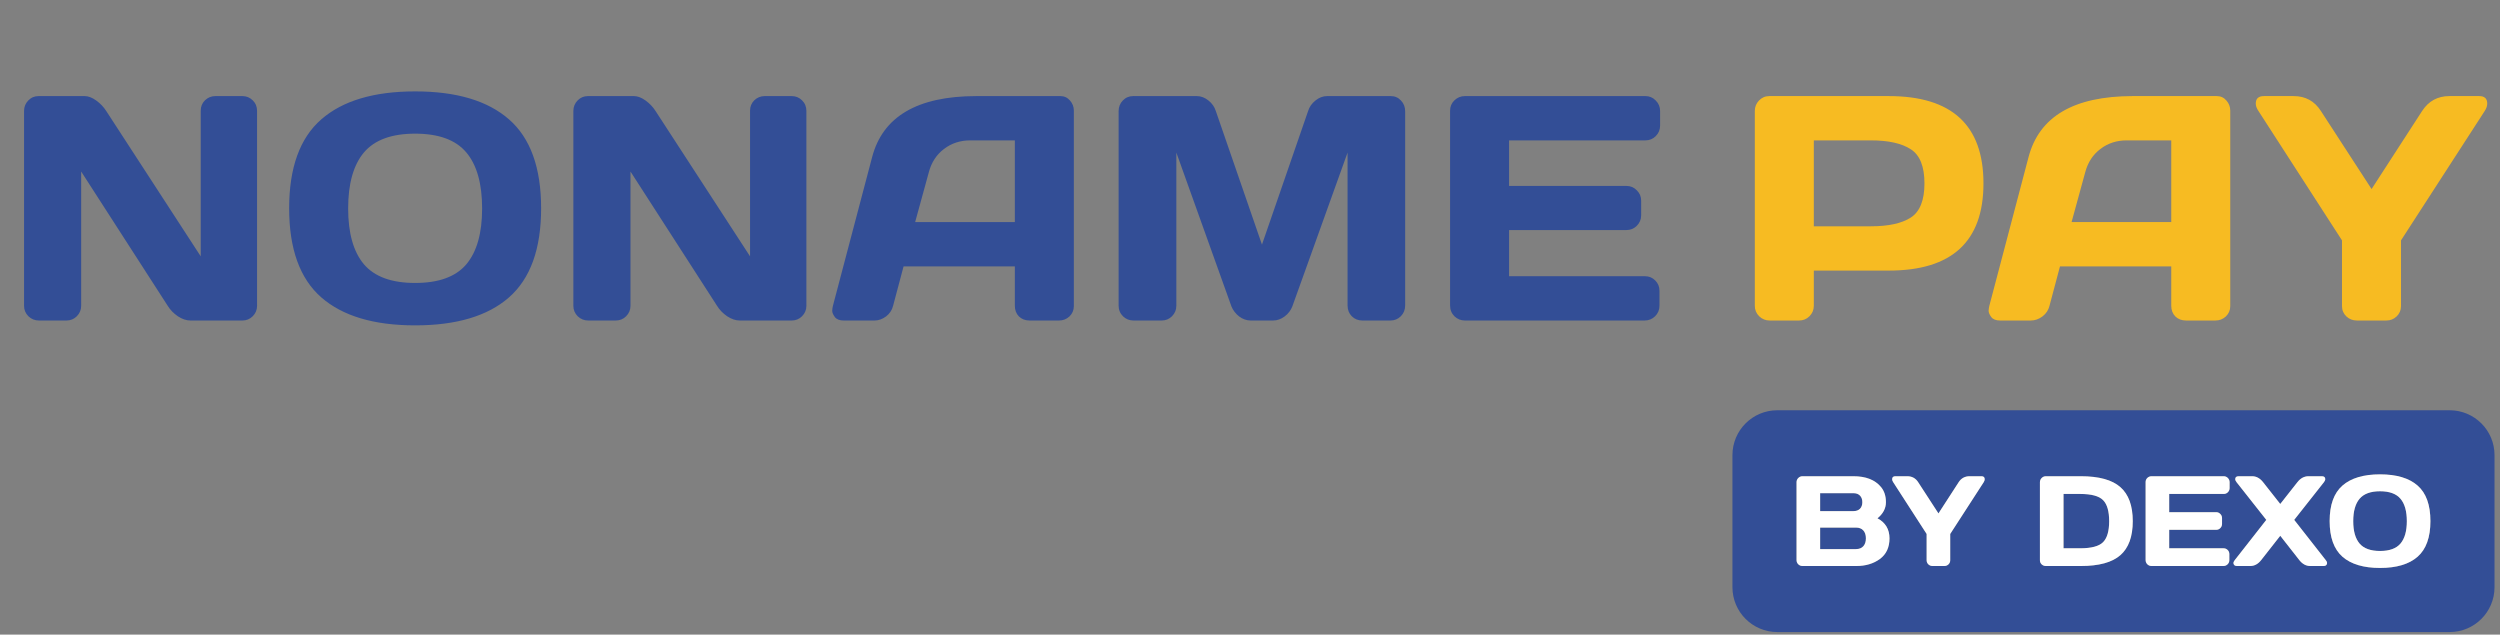
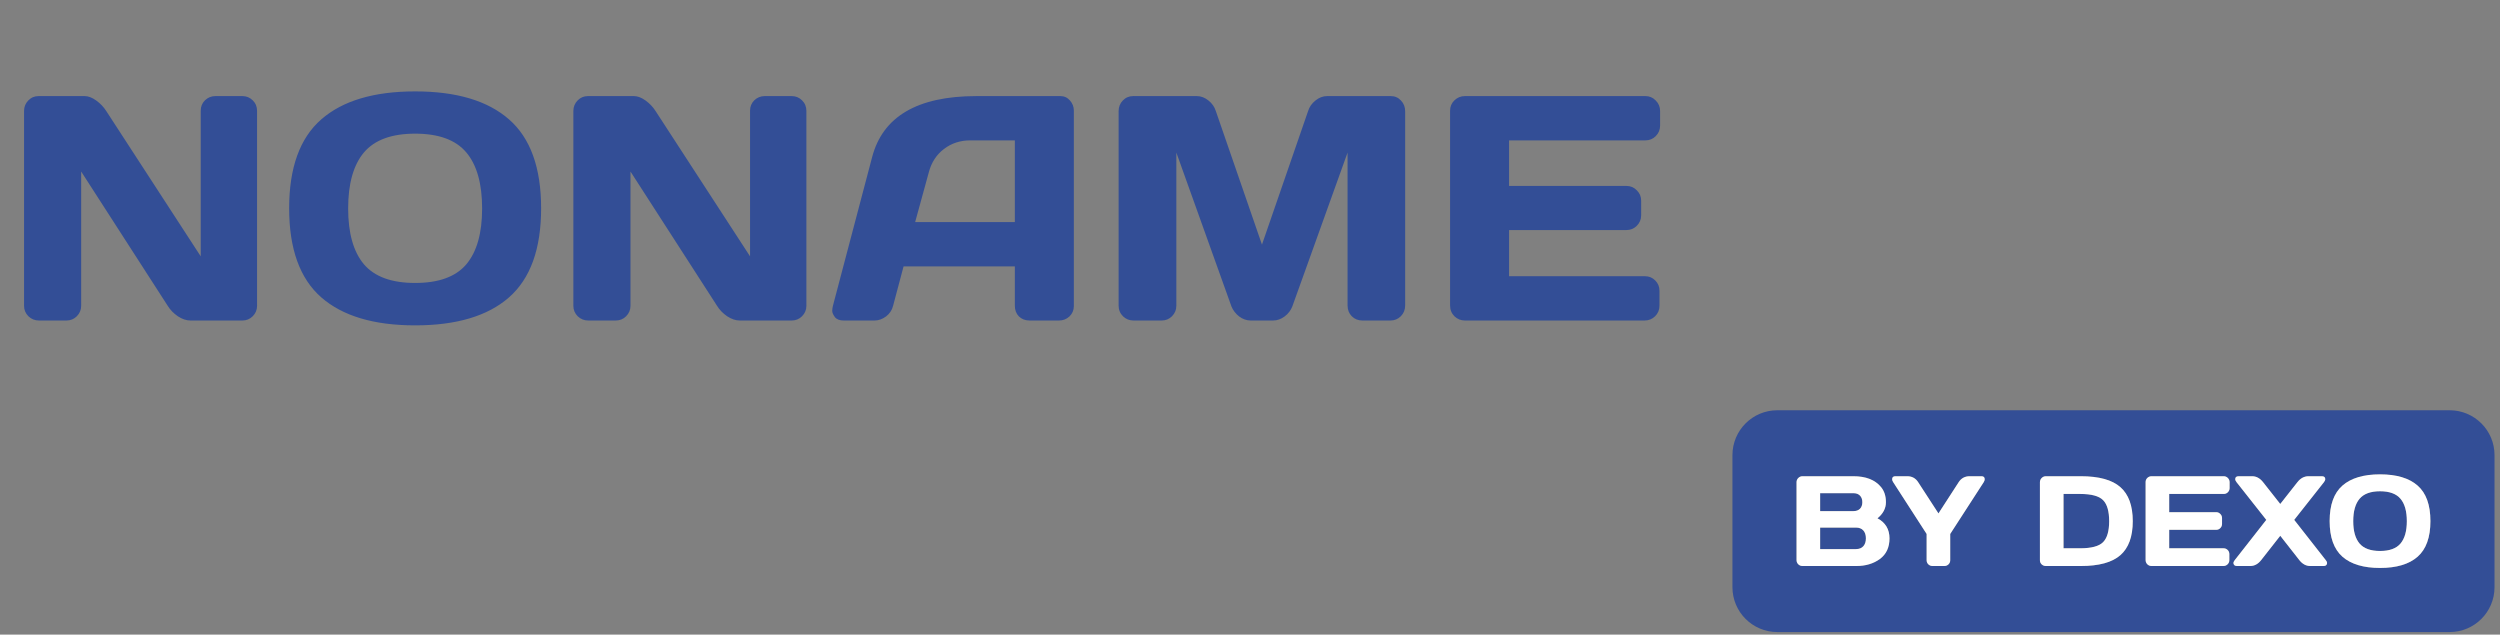
<svg xmlns="http://www.w3.org/2000/svg" width="390" height="99" viewBox="0 0 390 99" fill="none">
  <rect x="0" y="0" width="390" height="99" fill="#808080" stroke="none" />
  <path d="M3.751 47.705V17.31C3.751 16.675 3.97 16.13 4.41 15.674C4.849 15.218 5.386 14.99 6.021 14.99H13.199C13.769 14.99 14.371 15.218 15.006 15.674C15.64 16.13 16.161 16.675 16.568 17.31L31.314 39.99V17.261C31.314 16.626 31.534 16.089 31.973 15.649C32.429 15.21 32.974 14.99 33.609 14.99H37.808C38.443 14.99 38.98 15.21 39.42 15.649C39.875 16.089 40.103 16.642 40.103 17.31V47.705C40.103 48.34 39.875 48.885 39.42 49.341C38.98 49.78 38.443 50 37.808 50H29.703C29.068 50 28.417 49.78 27.75 49.341C27.082 48.885 26.553 48.34 26.163 47.705L12.662 26.758V47.705C12.662 48.34 12.434 48.885 11.978 49.341C11.539 49.78 11.002 50 10.367 50H6.07C5.435 50 4.89 49.78 4.434 49.341C3.979 48.885 3.751 48.34 3.751 47.705ZM79.41 46.387C76.09 49.3 71.207 50.757 64.761 50.757C58.332 50.757 53.45 49.3 50.113 46.387C46.776 43.457 45.108 38.827 45.108 32.495C45.108 26.164 46.776 21.541 50.113 18.628C53.45 15.714 58.332 14.258 64.761 14.258C71.207 14.258 76.09 15.714 79.41 18.628C82.746 21.541 84.415 26.164 84.415 32.495C84.415 38.827 82.746 43.457 79.41 46.387ZM72.745 23.779C71.101 21.826 68.44 20.85 64.761 20.85C61.099 20.85 58.438 21.826 56.778 23.779C55.134 25.732 54.312 28.646 54.312 32.52C54.312 36.377 55.134 39.282 56.778 41.235C58.438 43.172 61.099 44.141 64.761 44.141C68.44 44.141 71.101 43.172 72.745 41.235C74.389 39.282 75.211 36.377 75.211 32.52C75.211 28.646 74.389 25.732 72.745 23.779ZM89.444 47.705V17.31C89.444 16.675 89.664 16.13 90.103 15.674C90.543 15.218 91.08 14.99 91.715 14.99H98.892C99.462 14.99 100.064 15.218 100.699 15.674C101.334 16.13 101.855 16.675 102.261 17.31L117.008 39.99V17.261C117.008 16.626 117.227 16.089 117.667 15.649C118.122 15.21 118.668 14.99 119.302 14.99H123.502C124.136 14.99 124.674 15.21 125.113 15.649C125.569 16.089 125.797 16.642 125.797 17.31V47.705C125.797 48.34 125.569 48.885 125.113 49.341C124.674 49.78 124.136 50 123.502 50H115.396C114.761 50 114.11 49.78 113.443 49.341C112.776 48.885 112.247 48.34 111.856 47.705L98.355 26.758V47.705C98.355 48.34 98.127 48.885 97.672 49.341C97.232 49.78 96.695 50 96.06 50H91.763C91.129 50 90.583 49.78 90.128 49.341C89.672 48.885 89.444 48.34 89.444 47.705ZM129.923 47.754L136.051 24.512C137.711 18.18 143.114 15.007 152.261 14.99H165.421C166.023 14.99 166.519 15.218 166.91 15.674C167.317 16.13 167.52 16.659 167.52 17.261V47.754C167.52 48.389 167.292 48.926 166.837 49.365C166.381 49.788 165.836 50 165.201 50H160.611C159.944 50 159.39 49.788 158.951 49.365C158.528 48.926 158.316 48.372 158.316 47.705V41.553H140.958L139.322 47.705C139.159 48.372 138.793 48.926 138.223 49.365C137.654 49.788 137.052 50 136.417 50H131.607C130.972 50 130.517 49.821 130.24 49.463C129.963 49.089 129.825 48.763 129.825 48.486C129.841 48.21 129.874 47.965 129.923 47.754ZM142.764 34.644H158.316V21.899H151.358C149.796 21.899 148.428 22.347 147.257 23.242C146.101 24.121 145.32 25.309 144.913 26.807L142.764 34.644ZM174.503 47.656V17.358C174.503 16.691 174.722 16.13 175.162 15.674C175.601 15.218 176.138 14.99 176.773 14.99H186.71C187.344 14.99 187.947 15.218 188.516 15.674C189.086 16.13 189.469 16.675 189.664 17.31L196.866 38.159L204.068 17.31C204.263 16.675 204.646 16.13 205.216 15.674C205.785 15.218 206.387 14.99 207.022 14.99H216.959C217.594 14.99 218.122 15.218 218.546 15.674C218.985 16.13 219.205 16.691 219.205 17.358V47.656C219.205 48.324 218.977 48.885 218.521 49.341C218.082 49.78 217.545 50 216.91 50H212.515C211.881 50 211.335 49.78 210.88 49.341C210.44 48.885 210.22 48.324 210.22 47.656V23.804L201.602 47.803C201.374 48.405 200.976 48.926 200.406 49.365C199.836 49.788 199.234 50 198.599 50H195.108C194.473 50 193.871 49.788 193.302 49.365C192.748 48.926 192.349 48.405 192.105 47.803L183.511 23.804V47.656C183.511 48.324 183.284 48.885 182.828 49.341C182.388 49.78 181.851 50 181.217 50H176.822C176.187 50 175.642 49.78 175.186 49.341C174.731 48.885 174.503 48.324 174.503 47.656ZM226.212 47.656V17.261C226.212 16.626 226.44 16.089 226.895 15.649C227.351 15.21 227.896 14.99 228.531 14.99H256.68C257.315 14.99 257.852 15.218 258.292 15.674C258.747 16.13 258.975 16.675 258.975 17.31V19.605C258.975 20.239 258.747 20.785 258.292 21.24C257.852 21.68 257.315 21.899 256.68 21.899H235.416V29.004H253.726C254.361 29.004 254.898 29.232 255.338 29.688C255.793 30.127 256.021 30.664 256.021 31.299V33.594C256.021 34.228 255.793 34.774 255.338 35.23C254.898 35.669 254.361 35.889 253.726 35.889H235.416V43.091H256.632C257.25 43.091 257.779 43.31 258.219 43.75C258.658 44.19 258.878 44.727 258.878 45.361V47.705C258.878 48.34 258.65 48.885 258.194 49.341C257.738 49.78 257.193 50 256.558 50H228.531C227.896 50 227.351 49.78 226.895 49.341C226.44 48.885 226.212 48.324 226.212 47.656Z" fill="#334E96" />
-   <path d="M273.751 47.705V17.31C273.751 16.675 273.97 16.13 274.41 15.674C274.849 15.218 275.386 14.99 276.021 14.99H294.649C304.496 14.99 309.42 19.531 309.42 28.613C309.42 37.679 304.496 42.212 294.649 42.212H282.955V47.705C282.955 48.34 282.727 48.885 282.271 49.341C281.832 49.78 281.295 50 280.66 50H276.07C275.435 50 274.89 49.78 274.434 49.341C273.979 48.885 273.751 48.34 273.751 47.705ZM282.955 35.303H291.866C294.6 35.303 296.676 34.847 298.092 33.935C299.508 33.008 300.216 31.234 300.216 28.613C300.216 25.977 299.508 24.203 298.092 23.291C296.676 22.363 294.6 21.899 291.866 21.899H282.955V35.303ZM310.323 47.754L316.451 24.512C318.111 18.18 323.515 15.007 332.662 14.99H345.821C346.423 14.99 346.92 15.218 347.31 15.674C347.717 16.13 347.921 16.659 347.921 17.261V47.754C347.921 48.389 347.693 48.926 347.237 49.365C346.781 49.788 346.236 50 345.601 50H341.011C340.344 50 339.791 49.788 339.351 49.365C338.928 48.926 338.717 48.372 338.717 47.705V41.553H321.358L319.722 47.705C319.56 48.372 319.193 48.926 318.624 49.365C318.054 49.788 317.452 50 316.817 50H312.008C311.373 50 310.917 49.821 310.64 49.463C310.364 49.089 310.225 48.763 310.225 48.486C310.242 48.21 310.274 47.965 310.323 47.754ZM323.165 34.644H338.717V21.899H331.759C330.196 21.899 328.829 22.347 327.657 23.242C326.501 24.121 325.72 25.309 325.313 26.807L323.165 34.644ZM351.9 16.162C351.9 15.381 352.323 14.99 353.17 14.99H357.808C359.648 14.99 361.064 15.763 362.056 17.31L369.967 29.492L377.852 17.31C378.861 15.763 380.277 14.99 382.1 14.99H386.763C387.594 14.99 388.009 15.381 388.009 16.162C388.009 16.52 387.878 16.903 387.618 17.31L374.556 37.5V47.754C374.556 48.389 374.329 48.926 373.873 49.365C373.433 49.788 372.896 50 372.261 50H367.672C367.037 50 366.492 49.788 366.036 49.365C365.58 48.926 365.352 48.389 365.352 47.754V37.5L352.315 17.31C352.038 16.903 351.9 16.52 351.9 16.162Z" fill="#F7BB22" />
  <path fill-rule="evenodd" clip-rule="evenodd" d="M270.26 71C270.26 67.134 273.394 64 277.26 64H382.146C386.012 64 389.146 67.134 389.146 71V91.6C389.146 95.466 386.012 98.6 382.146 98.6H277.26C273.394 98.6 270.26 95.466 270.26 91.6V71ZM377.144 86.852C375.816 88.017 373.863 88.6 371.285 88.6C368.713 88.6 366.76 88.017 365.426 86.852C364.091 85.68 363.424 83.828 363.424 81.295C363.424 78.762 364.091 76.913 365.426 75.748C366.76 74.583 368.713 74 371.285 74C373.863 74 375.816 74.583 377.144 75.748C378.479 76.913 379.146 78.762 379.146 81.295C379.146 83.828 378.479 85.68 377.144 86.852ZM374.478 77.809C373.821 77.027 372.756 76.637 371.285 76.637C369.82 76.637 368.756 77.027 368.092 77.809C367.434 78.59 367.105 79.755 367.105 81.305C367.105 82.848 367.434 84.01 368.092 84.791C368.756 85.566 369.82 85.953 371.285 85.953C372.756 85.953 373.821 85.566 374.478 84.791C375.136 84.01 375.465 82.848 375.465 81.305C375.465 79.755 375.136 78.59 374.478 77.809ZM348.414 87.857C348.453 88.15 348.635 88.297 348.961 88.297H351.041C351.692 88.297 352.258 87.991 352.74 87.379L355.719 83.58L358.697 87.379C359.179 87.991 359.745 88.297 360.396 88.297H362.476C362.743 88.297 362.913 88.203 362.984 88.014C363.01 87.968 363.023 87.893 363.023 87.789C363.023 87.685 362.955 87.548 362.818 87.379L357.896 81.1L362.535 75.221C362.672 75.045 362.74 74.885 362.74 74.742C362.74 74.443 362.561 74.293 362.203 74.293H360.103C359.446 74.299 358.876 74.609 358.394 75.221L355.719 78.619L353.043 75.221C352.554 74.602 351.985 74.293 351.334 74.293H349.234C348.876 74.293 348.697 74.443 348.697 74.742C348.697 74.892 348.765 75.051 348.902 75.221L353.541 81.1L348.619 87.379C348.482 87.555 348.414 87.714 348.414 87.857ZM334.713 87.359V75.201C334.713 74.947 334.804 74.732 334.986 74.557C335.168 74.381 335.386 74.293 335.64 74.293H346.9C347.154 74.293 347.369 74.384 347.545 74.566C347.727 74.749 347.818 74.967 347.818 75.221V76.139C347.818 76.393 347.727 76.611 347.545 76.793C347.369 76.969 347.154 77.057 346.9 77.057H338.394V79.898H345.719C345.972 79.898 346.187 79.99 346.363 80.172C346.545 80.348 346.636 80.562 346.636 80.816V81.734C346.636 81.988 346.545 82.206 346.363 82.389C346.187 82.564 345.972 82.652 345.719 82.652H338.394V85.533H346.881C347.128 85.533 347.34 85.621 347.515 85.797C347.691 85.973 347.779 86.188 347.779 86.441V87.379C347.779 87.633 347.688 87.851 347.506 88.033C347.323 88.209 347.105 88.297 346.851 88.297H335.64C335.386 88.297 335.168 88.209 334.986 88.033C334.804 87.851 334.713 87.626 334.713 87.359ZM318.228 75.24V87.398C318.228 87.652 318.319 87.867 318.502 88.043C318.684 88.212 318.902 88.297 319.156 88.297H324.615C327.441 88.297 329.495 87.734 330.777 86.607C332.066 85.481 332.711 83.713 332.711 81.305C332.711 78.889 332.066 77.118 330.777 75.992C329.495 74.859 327.441 74.293 324.615 74.293H319.156C318.902 74.293 318.684 74.384 318.502 74.566C318.319 74.749 318.228 74.973 318.228 75.24ZM324.508 85.533H321.91V77.057H324.508C326.259 77.057 327.45 77.379 328.082 78.023C328.713 78.662 329.029 79.755 329.029 81.305C329.029 82.848 328.713 83.938 328.082 84.576C327.45 85.214 326.259 85.533 324.508 85.533ZM295.172 74.762C295.172 74.449 295.341 74.293 295.679 74.293H297.535C298.271 74.293 298.837 74.602 299.234 75.221L302.398 80.094L305.552 75.221C305.956 74.602 306.523 74.293 307.252 74.293H309.117C309.449 74.293 309.615 74.449 309.615 74.762C309.615 74.905 309.563 75.058 309.459 75.221L304.234 83.297V87.398C304.234 87.652 304.143 87.867 303.961 88.043C303.785 88.212 303.57 88.297 303.316 88.297H301.48C301.226 88.297 301.008 88.212 300.826 88.043C300.644 87.867 300.552 87.652 300.552 87.398V83.297L295.338 75.221C295.227 75.058 295.172 74.905 295.172 74.762ZM280.533 74.566C280.351 74.749 280.26 74.967 280.26 75.221V87.379C280.26 87.633 280.351 87.851 280.533 88.033C280.715 88.209 280.933 88.297 281.187 88.297H289.586C291.038 88.297 292.261 87.932 293.258 87.203C294.26 86.467 294.761 85.393 294.761 83.981C294.761 82.568 294.136 81.526 292.886 80.856C293.765 80.139 294.205 79.303 294.205 78.346C294.205 77.382 293.948 76.591 293.433 75.973C292.509 74.853 291.073 74.293 289.127 74.293H281.187C280.933 74.293 280.715 74.384 280.533 74.566ZM289.527 85.66H283.941V82.301H289.527C290.028 82.301 290.413 82.451 290.679 82.75C290.946 83.049 291.08 83.46 291.08 83.981C291.08 84.501 290.946 84.912 290.679 85.211C290.413 85.51 290.028 85.66 289.527 85.66ZM289.166 79.732H283.941V76.939H289.166C289.576 76.939 289.905 77.063 290.152 77.311C290.4 77.558 290.523 77.903 290.523 78.346C290.523 78.782 290.4 79.124 290.152 79.371C289.905 79.612 289.576 79.732 289.166 79.732Z" fill="#334E96" />
  <path d="M377.144 86.852C375.816 88.017 373.863 88.6 371.285 88.6C368.713 88.6 366.76 88.017 365.426 86.852C364.091 85.68 363.424 83.828 363.424 81.295C363.424 78.762 364.091 76.913 365.426 75.748C366.76 74.583 368.713 74 371.285 74C373.863 74 375.816 74.583 377.144 75.748C378.479 76.913 379.146 78.762 379.146 81.295C379.146 83.828 378.479 85.68 377.144 86.852ZM374.478 77.809C373.821 77.027 372.756 76.637 371.285 76.637C369.82 76.637 368.756 77.027 368.092 77.809C367.434 78.59 367.105 79.755 367.105 81.305C367.105 82.848 367.434 84.01 368.092 84.791C368.756 85.566 369.82 85.953 371.285 85.953C372.756 85.953 373.821 85.566 374.478 84.791C375.136 84.01 375.465 82.848 375.465 81.305C375.465 79.755 375.136 78.59 374.478 77.809Z" fill="white" />
  <path d="M348.961 88.297C348.635 88.297 348.453 88.15 348.414 87.857C348.414 87.714 348.482 87.555 348.619 87.379L353.541 81.1L348.902 75.221C348.765 75.051 348.697 74.892 348.697 74.742C348.697 74.443 348.876 74.293 349.234 74.293H351.334C351.985 74.293 352.554 74.602 353.043 75.221L355.719 78.619L358.394 75.221C358.876 74.609 359.446 74.299 360.103 74.293H362.203C362.561 74.293 362.74 74.443 362.74 74.742C362.74 74.885 362.672 75.045 362.535 75.221L357.896 81.1L362.818 87.379C362.955 87.548 363.023 87.685 363.023 87.789C363.023 87.893 363.01 87.968 362.984 88.014C362.913 88.203 362.743 88.297 362.476 88.297H360.396C359.745 88.297 359.179 87.991 358.697 87.379L355.719 83.58L352.74 87.379C352.258 87.991 351.692 88.297 351.041 88.297H348.961Z" fill="white" />
  <path d="M334.713 87.359V75.201C334.713 74.947 334.804 74.732 334.986 74.557C335.168 74.381 335.386 74.293 335.64 74.293H346.9C347.154 74.293 347.369 74.384 347.545 74.566C347.727 74.749 347.818 74.967 347.818 75.221V76.139C347.818 76.393 347.727 76.611 347.545 76.793C347.369 76.969 347.154 77.057 346.9 77.057H338.394V79.898H345.719C345.972 79.898 346.187 79.99 346.363 80.172C346.545 80.348 346.636 80.562 346.636 80.816V81.734C346.636 81.988 346.545 82.206 346.363 82.389C346.187 82.564 345.972 82.652 345.719 82.652H338.394V85.533H346.881C347.128 85.533 347.34 85.621 347.515 85.797C347.691 85.973 347.779 86.188 347.779 86.441V87.379C347.779 87.633 347.688 87.851 347.506 88.033C347.323 88.209 347.105 88.297 346.851 88.297H335.64C335.386 88.297 335.168 88.209 334.986 88.033C334.804 87.851 334.713 87.626 334.713 87.359Z" fill="white" />
  <path d="M318.228 87.398V75.24C318.228 74.973 318.319 74.749 318.502 74.566C318.684 74.384 318.902 74.293 319.156 74.293H324.615C327.441 74.293 329.495 74.859 330.777 75.992C332.066 77.118 332.711 78.889 332.711 81.305C332.711 83.713 332.066 85.481 330.777 86.607C329.495 87.734 327.441 88.297 324.615 88.297H319.156C318.902 88.297 318.684 88.212 318.502 88.043C318.319 87.867 318.228 87.652 318.228 87.398ZM321.91 85.533H324.508C326.259 85.533 327.45 85.214 328.082 84.576C328.713 83.938 329.029 82.848 329.029 81.305C329.029 79.755 328.713 78.662 328.082 78.023C327.45 77.379 326.259 77.057 324.508 77.057H321.91V85.533Z" fill="white" />
  <path d="M295.172 74.762C295.172 74.449 295.341 74.293 295.679 74.293H297.535C298.271 74.293 298.837 74.602 299.234 75.221L302.398 80.094L305.552 75.221C305.956 74.602 306.523 74.293 307.252 74.293H309.117C309.449 74.293 309.615 74.449 309.615 74.762C309.615 74.905 309.563 75.058 309.459 75.221L304.234 83.297V87.398C304.234 87.652 304.143 87.867 303.961 88.043C303.785 88.212 303.57 88.297 303.316 88.297H301.48C301.226 88.297 301.008 88.212 300.826 88.043C300.644 87.867 300.552 87.652 300.552 87.398V83.297L295.338 75.221C295.227 75.058 295.172 74.905 295.172 74.762Z" fill="white" />
  <path d="M280.26 75.221C280.26 74.967 280.351 74.749 280.533 74.566C280.715 74.384 280.933 74.293 281.187 74.293H289.127C291.073 74.293 292.509 74.853 293.433 75.973C293.948 76.591 294.205 77.382 294.205 78.346C294.205 79.303 293.765 80.139 292.886 80.856C294.136 81.526 294.761 82.568 294.761 83.981C294.761 85.393 294.26 86.467 293.258 87.203C292.261 87.932 291.038 88.297 289.586 88.297H281.187C280.933 88.297 280.715 88.209 280.533 88.033C280.351 87.851 280.26 87.633 280.26 87.379V75.221ZM283.941 85.66H289.527C290.028 85.66 290.413 85.51 290.679 85.211C290.946 84.912 291.08 84.501 291.08 83.981C291.08 83.46 290.946 83.049 290.679 82.75C290.413 82.451 290.028 82.301 289.527 82.301H283.941V85.66ZM283.941 79.732H289.166C289.576 79.732 289.905 79.612 290.152 79.371C290.399 79.124 290.523 78.782 290.523 78.346C290.523 77.903 290.399 77.558 290.152 77.311C289.905 77.063 289.576 76.939 289.166 76.939H283.941V79.732Z" fill="white" />
</svg>